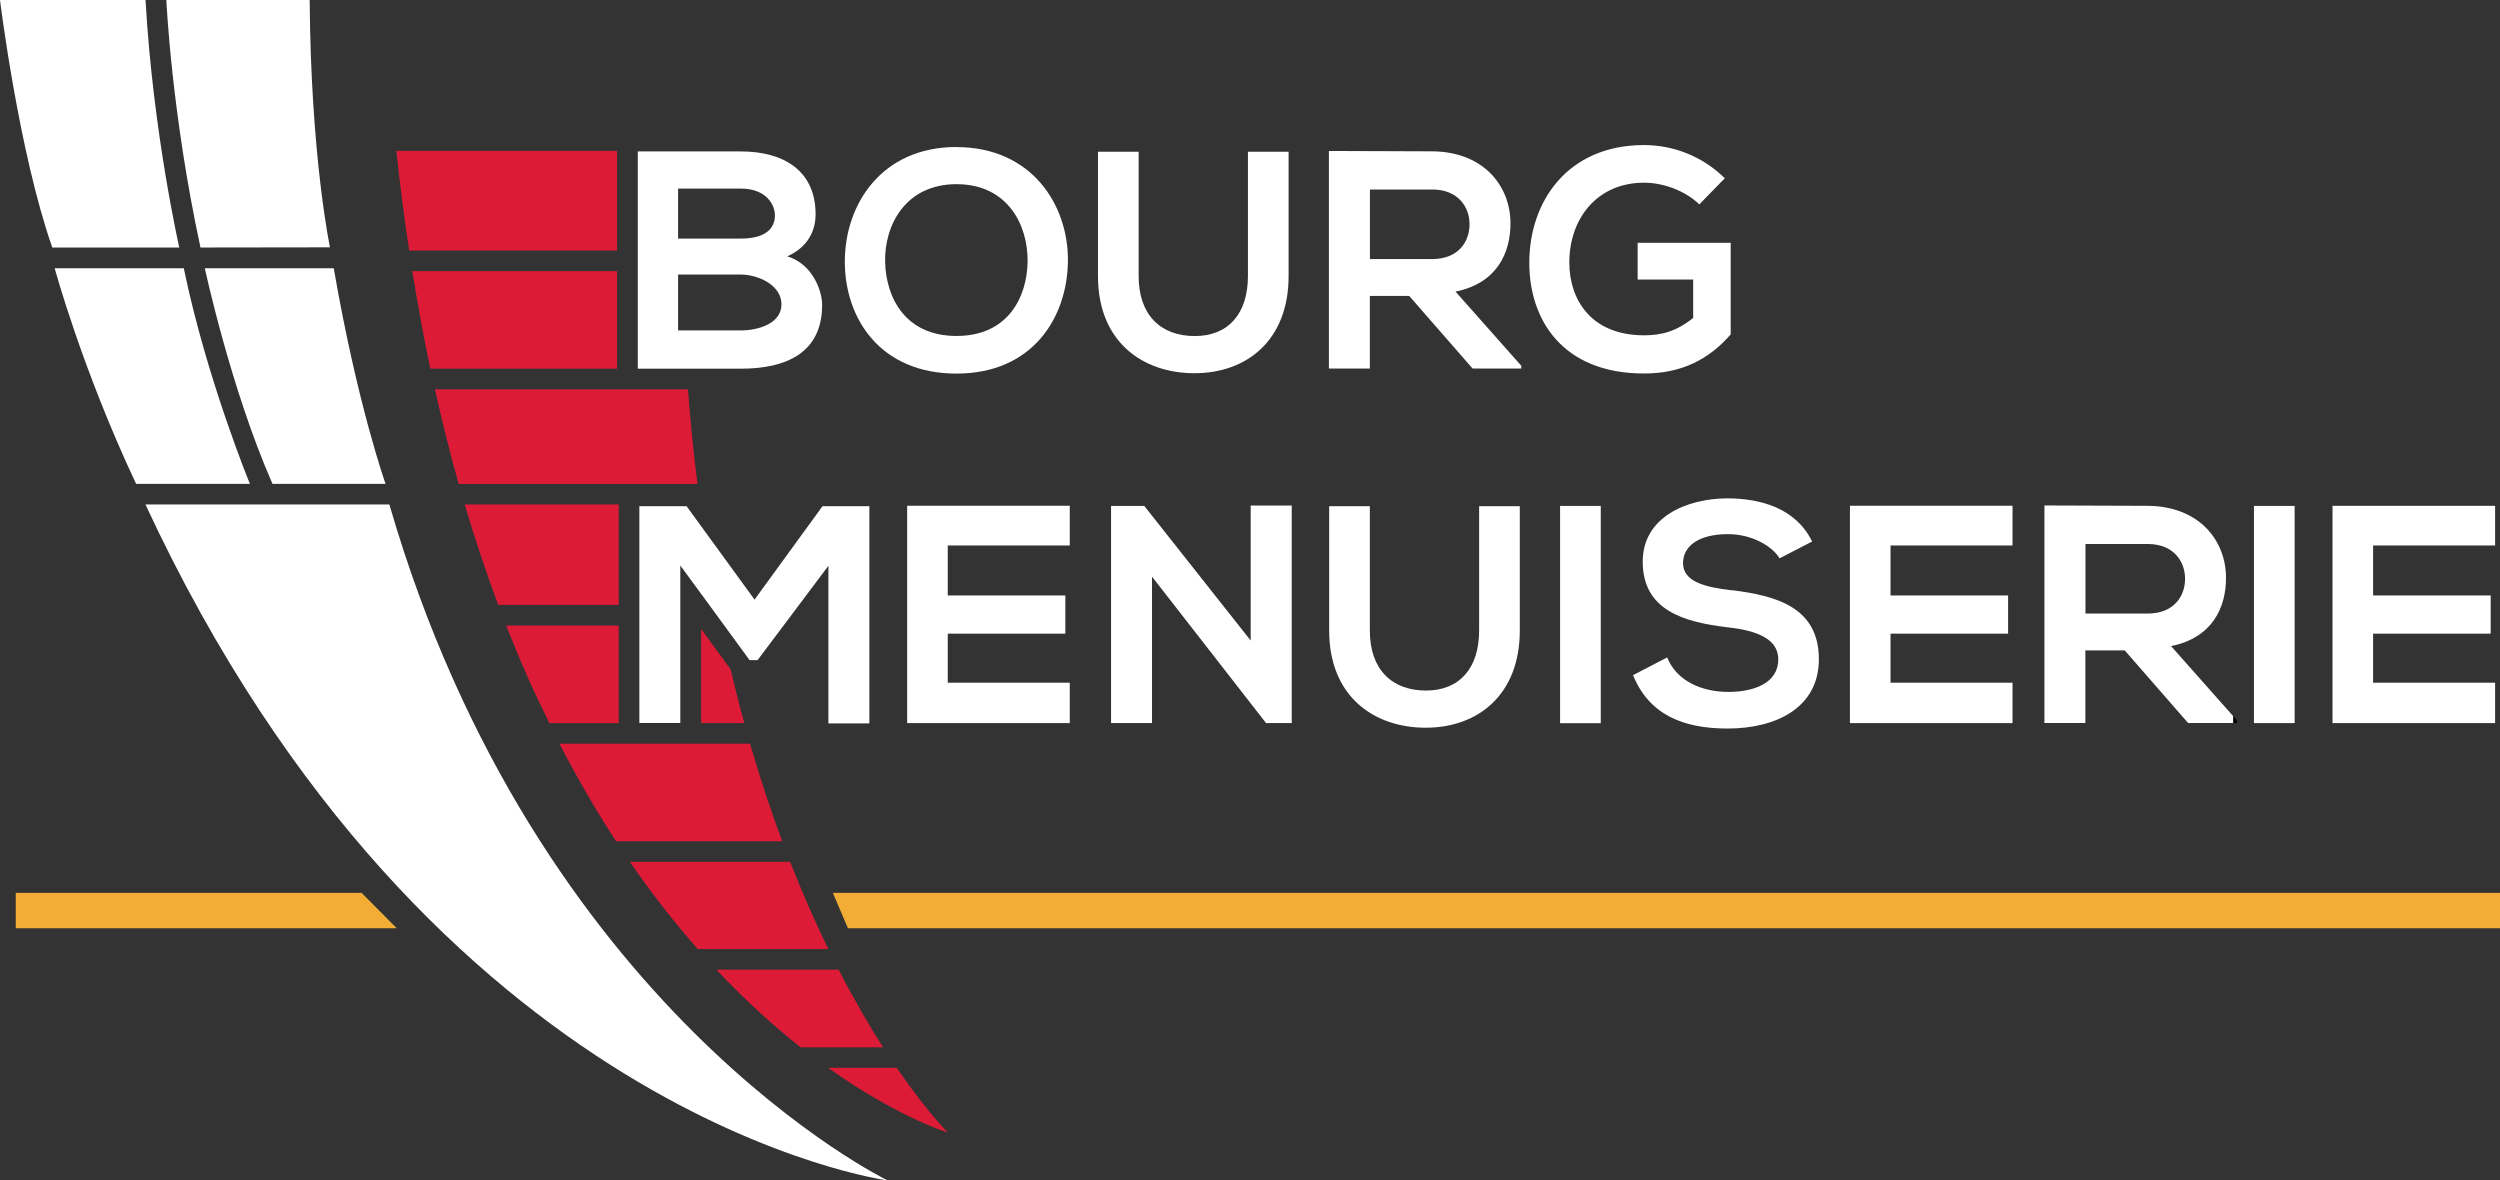
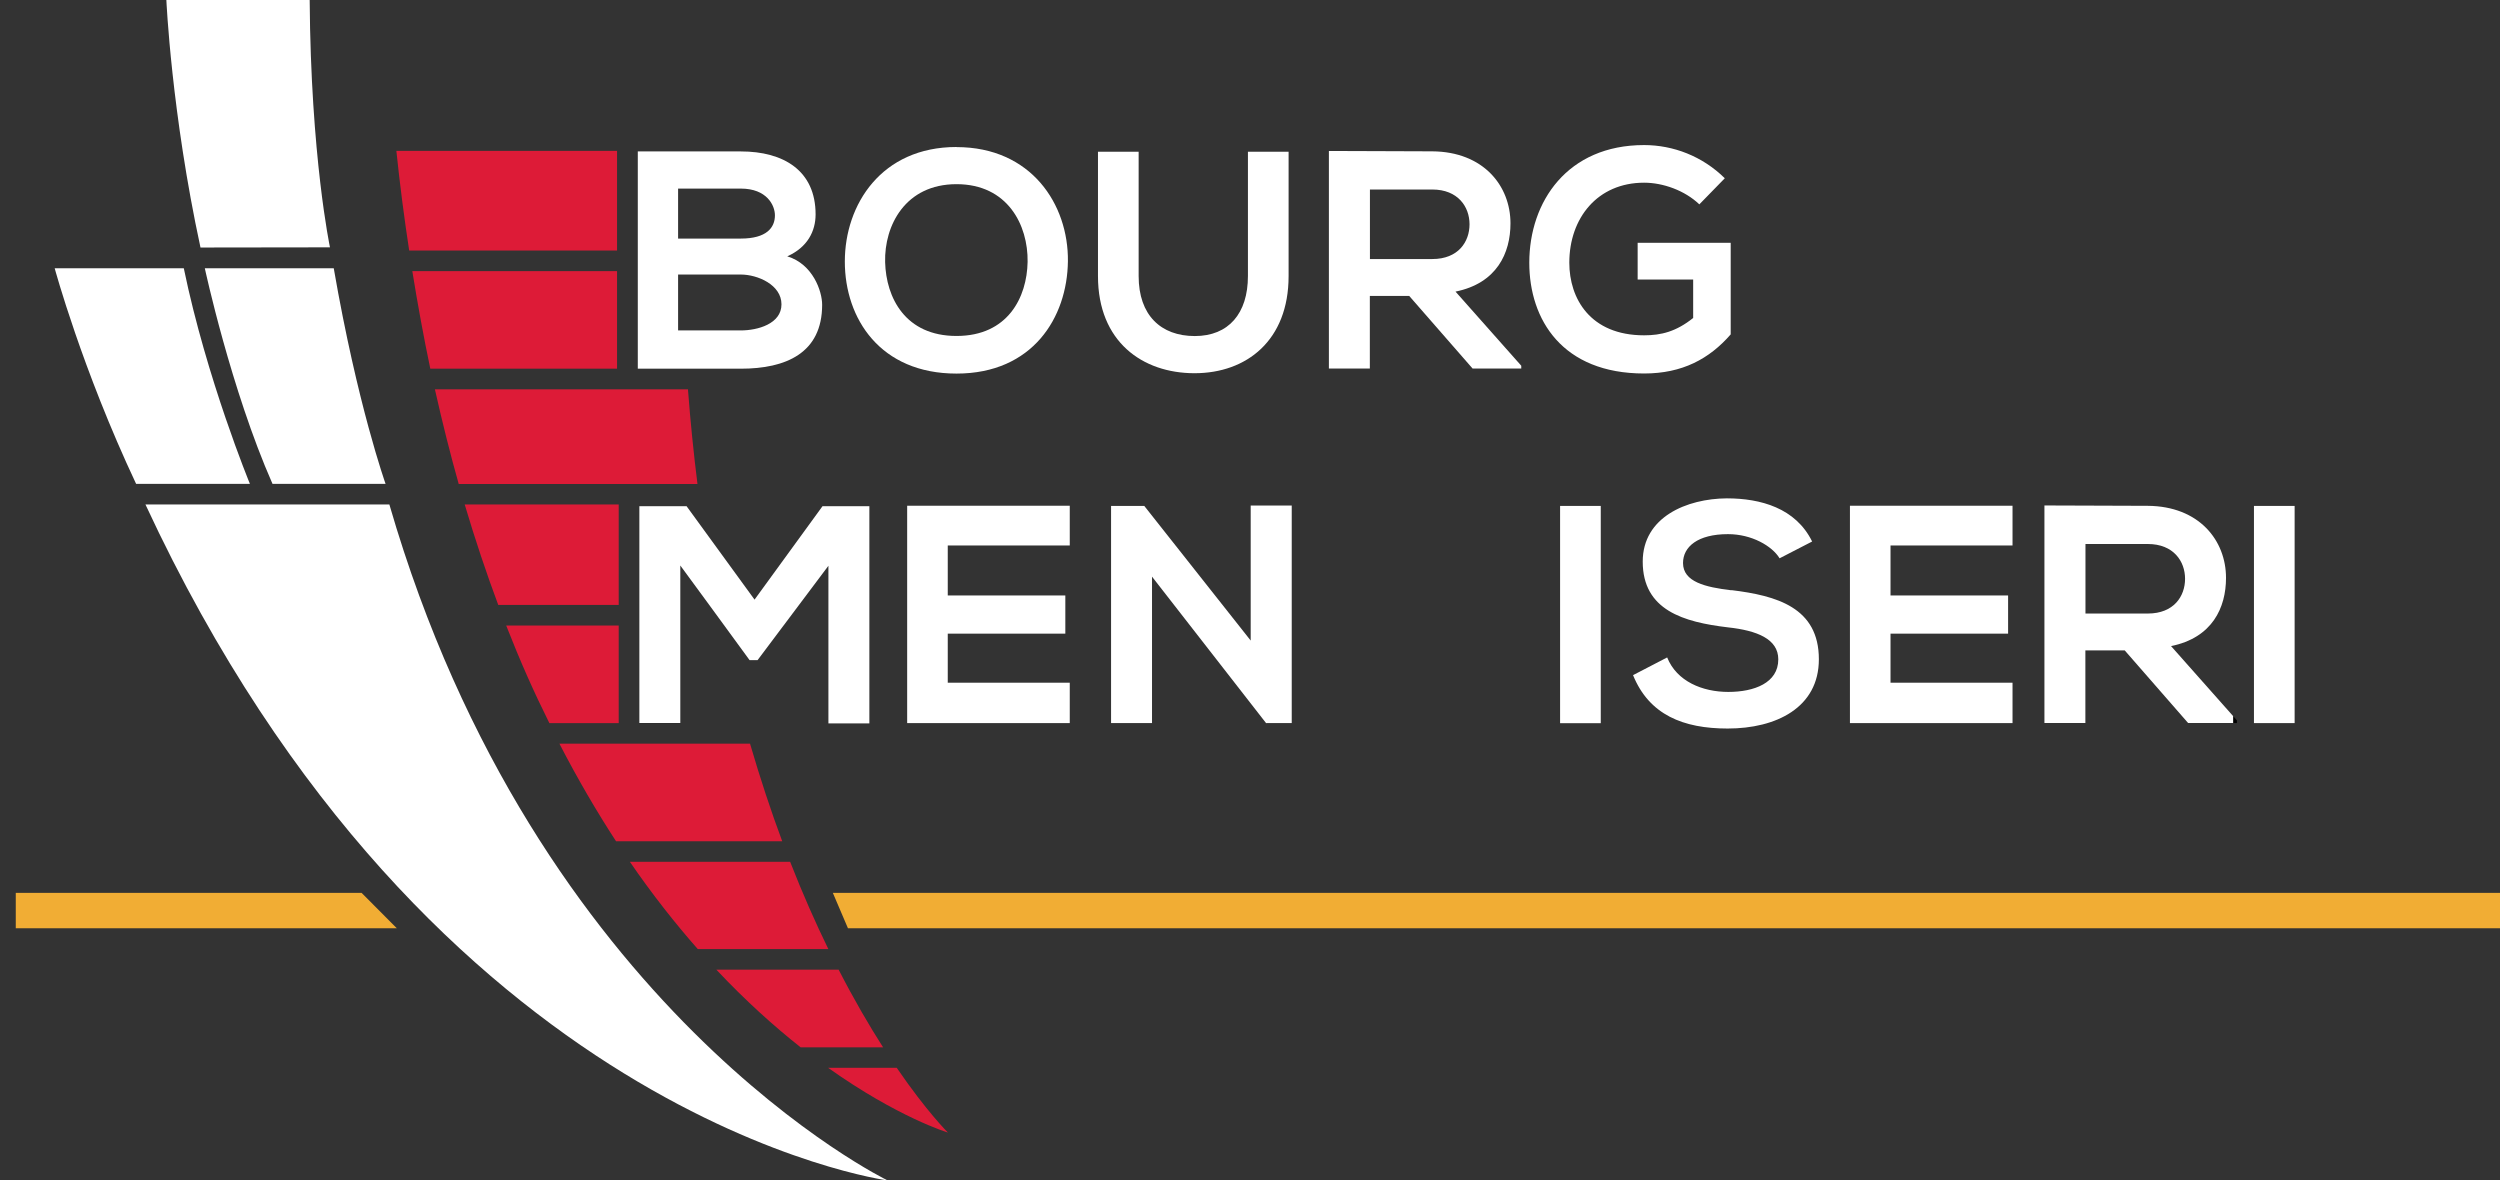
<svg xmlns="http://www.w3.org/2000/svg" id="Calque_1" data-name="Calque 1" viewBox="0 0 271.09 128">
  <rect x="0" y="0" width="271.09" height="128" fill="#333333" stroke="none" />
  <defs>
    <style>      .cls-1 {        fill: none;      }      .cls-2 {        clip-path: url(#clippath);      }      .cls-3 {        fill: #f1ad34;      }      .cls-4 {        fill: #fff;      }      .cls-5 {        fill: #dd1b37;      }      .cls-6 {        clip-path: url(#clippath-1);      }      .cls-7 {        clip-path: url(#clippath-3);      }      .cls-8 {        clip-path: url(#clippath-2);      }    </style>
    <clipPath id="clippath">
      <path class="cls-1" d="m29.54,52.47h12.27s-3.05-8.55-5.62-23.38h-13.98s2.82,13.12,7.34,23.38Z" />
    </clipPath>
    <clipPath id="clippath-1">
      <path class="cls-1" d="m14.76,52.47h12.34s-4.69-11.37-7.17-23.38H5.93s2.95,10.89,8.83,23.38Z" />
    </clipPath>
    <clipPath id="clippath-2">
      <path class="cls-1" d="m5.67,26.84h13.77s-2.85-12.52-3.66-26.84H0s2.02,16.42,5.67,26.84Z" />
    </clipPath>
    <clipPath id="clippath-3">
      <path class="cls-1" d="m21.74,26.84l14.04-.02s-2.08-9.83-2.2-26.82h-15.54s.54,12.22,3.7,26.84Z" />
    </clipPath>
  </defs>
  <g>
    <polygon class="cls-3" points="39.21 96.82 1.71 96.82 1.71 100.66 43.03 100.66 39.21 96.82" />
    <polygon class="cls-3" points="90.31 96.82 91.95 100.66 271.56 100.66 271.56 96.82 90.31 96.82" />
  </g>
-   <path class="cls-5" d="m76.02,78.41h4.69c-.52-1.87-1.01-3.82-1.48-5.82l-3.2-4.38v10.21Z" />
  <path class="cls-5" d="m54.89,67.83c1.56,3.97,2.97,7.14,4.68,10.58h7.52v-10.58h-12.2Z" />
  <path class="cls-5" d="m50.39,54.7c1.14,3.84,2.36,7.47,3.64,10.9h13.06v-10.9h-16.7Z" />
  <path class="cls-5" d="m44.71,29.4c.59,3.66,1.24,7.19,1.95,10.58h20.25v-10.58h-22.2Z" />
  <path class="cls-5" d="m85.68,93.45h-17.38c2.44,3.55,4.92,6.69,7.36,9.46h14.16c-1.38-2.83-2.78-5.98-4.14-9.46Z" />
  <path class="cls-5" d="m74.61,42.22h-7.69s-19.76,0-19.76,0c.8,3.57,1.66,6.99,2.58,10.26h25.89c-.41-3.29-.76-6.7-1.03-10.25Z" />
  <path class="cls-5" d="m67.08,80.64h-6.42c1.99,3.85,4.05,7.37,6.14,10.58h18.02c-1.21-3.25-2.38-6.78-3.49-10.58h-14.26Z" />
  <path class="cls-5" d="m90.94,105.15h-13.26c3.18,3.38,6.27,6.15,9.14,8.42h8.94c-1.49-2.33-3.13-5.13-4.82-8.42Z" />
  <path class="cls-5" d="m89.8,115.79c7.6,5.4,12.99,7.02,12.99,7.02,0,0-2.28-2.24-5.55-7.02h-7.45Z" />
  <path class="cls-5" d="m42.98,16.36c.39,3.73.86,7.33,1.39,10.81h22.54v-10.81h-23.93Z" />
  <g>
    <path class="cls-4" d="m85.38,27.79c2.19-.98,3.06-2.73,3.06-4.54,0-4.75-3.47-6.83-8.11-6.83h-11.17v23.56h11.17c4.88,0,8.82-1.68,8.82-6.93,0-1.48-1.01-4.41-3.77-5.25Zm-11.85-7.34h6.8c2.83,0,3.7,1.82,3.7,2.9,0,1.34-.91,2.52-3.7,2.52h-6.8v-5.42Zm6.8,15.38h-6.8v-6.06h6.8c1.82,0,4.41,1.11,4.41,3.23s-2.59,2.83-4.41,2.83Z" />
    <path class="cls-4" d="m103.72,15.94c-8.14,0-12.11,6.23-12.11,12.42s3.84,12.15,12.11,12.15,12.01-6.09,12.08-12.18c.07-6.16-3.97-12.38-12.08-12.38Zm0,20.49c-5.55,0-7.64-4.14-7.74-8.01-.1-3.97,2.19-8.45,7.74-8.45s7.77,4.44,7.71,8.42c-.07,3.87-2.15,8.04-7.71,8.04Z" />
    <path class="cls-4" d="m135.32,29.94c0,4.04-2.09,6.5-5.76,6.5s-6.09-2.25-6.09-6.5v-13.49h-4.41v13.49c0,7.1,4.81,10.53,10.47,10.53s10.2-3.57,10.2-10.53v-13.49h-4.41v13.49Z" />
    <path class="cls-4" d="m163.79,24.22c0-4.07-2.93-7.77-8.48-7.81-3.74,0-7.47-.04-11.21-.04v23.59h4.44v-7.87h4.27l6.87,7.87h5.28v-.3l-7.13-8.04c4.48-.91,5.96-4.17,5.96-7.4Zm-15.24,3.87v-7.54h6.76c2.79,0,4.04,1.88,4.04,3.77s-1.21,3.77-4.04,3.77h-6.76Z" />
    <path class="cls-4" d="m177.58,26.34v3.97h6.02v4.17c-1.85,1.48-3.47,1.88-5.32,1.88-5.85,0-8.11-4-8.11-7.87,0-4.85,3.06-8.68,8.11-8.68,2.05,0,4.41.84,5.99,2.35l2.76-2.83c-2.42-2.39-5.59-3.6-8.75-3.6-8.31,0-12.45,6.12-12.45,12.76,0,6.19,3.6,12.01,12.45,12.01,4.14,0,7.07-1.58,9.39-4.24v-9.93h-10.1Z" />
  </g>
  <rect x="69.33" y="78.41" width="4.44" height=".04" />
  <polygon points="242.56 78.41 242.56 78.11 242.16 77.66 242.16 78.41 242.56 78.41" />
  <g>
    <polygon class="cls-4" points="81.82 65.02 76.32 57.46 74.45 54.89 69.33 54.89 69.33 65.6 69.33 67.83 69.33 78.41 73.77 78.41 73.77 67.83 73.77 65.6 73.77 61.32 76.91 65.6 81.28 71.58 82.15 71.58 89.83 61.35 89.83 78.44 94.27 78.44 94.27 54.89 89.19 54.89 81.82 65.02" />
    <path class="cls-4" d="m98.37,78.41h17.63v-4.38h-13.23v-5.32h12.75v-4.14h-12.75v-5.42h13.23v-4.31h-17.63v23.56Z" />
    <polygon class="cls-4" points="135.62 69.46 124.08 54.86 120.48 54.86 120.48 78.41 124.92 78.41 124.92 62.53 137.31 78.44 137.31 78.41 140.07 78.41 140.07 54.82 135.62 54.82 135.62 69.46" />
-     <path class="cls-4" d="m160.39,68.38c0,4.04-2.09,6.5-5.76,6.5s-6.09-2.25-6.09-6.5v-13.49h-4.41v13.49c0,7.1,4.81,10.53,10.47,10.53s10.2-3.57,10.2-10.53v-13.49h-4.41v13.49Z" />
    <rect class="cls-4" x="169.17" y="54.86" width="4.41" height="23.56" />
    <path class="cls-4" d="m187.75,64.01c-2.83-.34-5.25-.91-5.25-2.96,0-1.75,1.58-3.13,4.88-3.13,2.56,0,4.78,1.28,5.59,2.62l3.53-1.82c-1.78-3.63-5.59-4.68-9.25-4.68-4.34.03-9.12,2.02-9.12,6.86,0,5.28,4.44,6.56,9.25,7.13,3.13.34,5.45,1.25,5.45,3.47,0,2.56-2.62,3.53-5.42,3.53s-5.59-1.14-6.63-3.74l-3.7,1.92c1.75,4.31,5.45,5.79,10.26,5.79,5.25,0,9.89-2.26,9.89-7.51,0-5.62-4.58-6.9-9.49-7.5Z" />
    <path class="cls-4" d="m200.6,78.41h17.63v-4.38h-13.23v-5.32h12.75v-4.14h-12.75v-5.42h13.23v-4.31h-17.63v23.56Z" />
    <path class="cls-4" d="m241.38,62.66c0-4.07-2.93-7.77-8.48-7.81-3.74,0-7.47-.04-11.21-.04v23.59h4.44v-7.87h4.27l6.87,7.87h4.88v-.75l-6.73-7.59c4.48-.91,5.96-4.17,5.96-7.4Zm-15.24,3.87v-7.54h6.76c2.79,0,4.04,1.88,4.04,3.77s-1.21,3.77-4.04,3.77h-6.76Z" />
    <polygon class="cls-4" points="244.41 76.8 244.41 78.41 244.81 78.41 248.82 78.41 248.82 54.86 244.41 54.86 244.41 76.8" />
-     <path class="cls-4" d="m270.56,59.16v-4.31h-17.63v23.56h17.63v-4.38h-13.23v-5.32h12.75v-4.14h-12.75v-5.42h13.23Z" />
  </g>
  <g class="cls-2">
    <path class="cls-4" d="m33.62-.81H-1.04C2.56,20.8,8.32,39,15.26,54.31h27.12c-4.79-15.64-8.12-33.93-8.76-55.13Z" />
  </g>
  <g class="cls-6">
    <path class="cls-4" d="m33.62-.81H-1.04C2.56,20.8,8.32,39,15.26,54.31h27.12c-4.79-15.64-8.12-33.93-8.76-55.13Z" />
  </g>
  <g class="cls-8">
-     <path class="cls-4" d="m33.62-.81H-1.04C2.56,20.8,8.32,39,15.26,54.31h27.12c-4.79-15.64-8.12-33.93-8.76-55.13Z" />
-   </g>
+     </g>
  <g class="cls-7">
    <path class="cls-4" d="m33.58-.81H-1.07C2.53,20.8,8.28,39,15.22,54.31h27.12c-4.79-15.64-8.12-33.93-8.76-55.13Z" />
  </g>
  <path class="cls-4" d="m42.22,54.7H15.77c31.01,66.74,80.48,73.3,80.48,73.3,0,0-38.11-18.43-54.03-73.3Z" />
</svg>